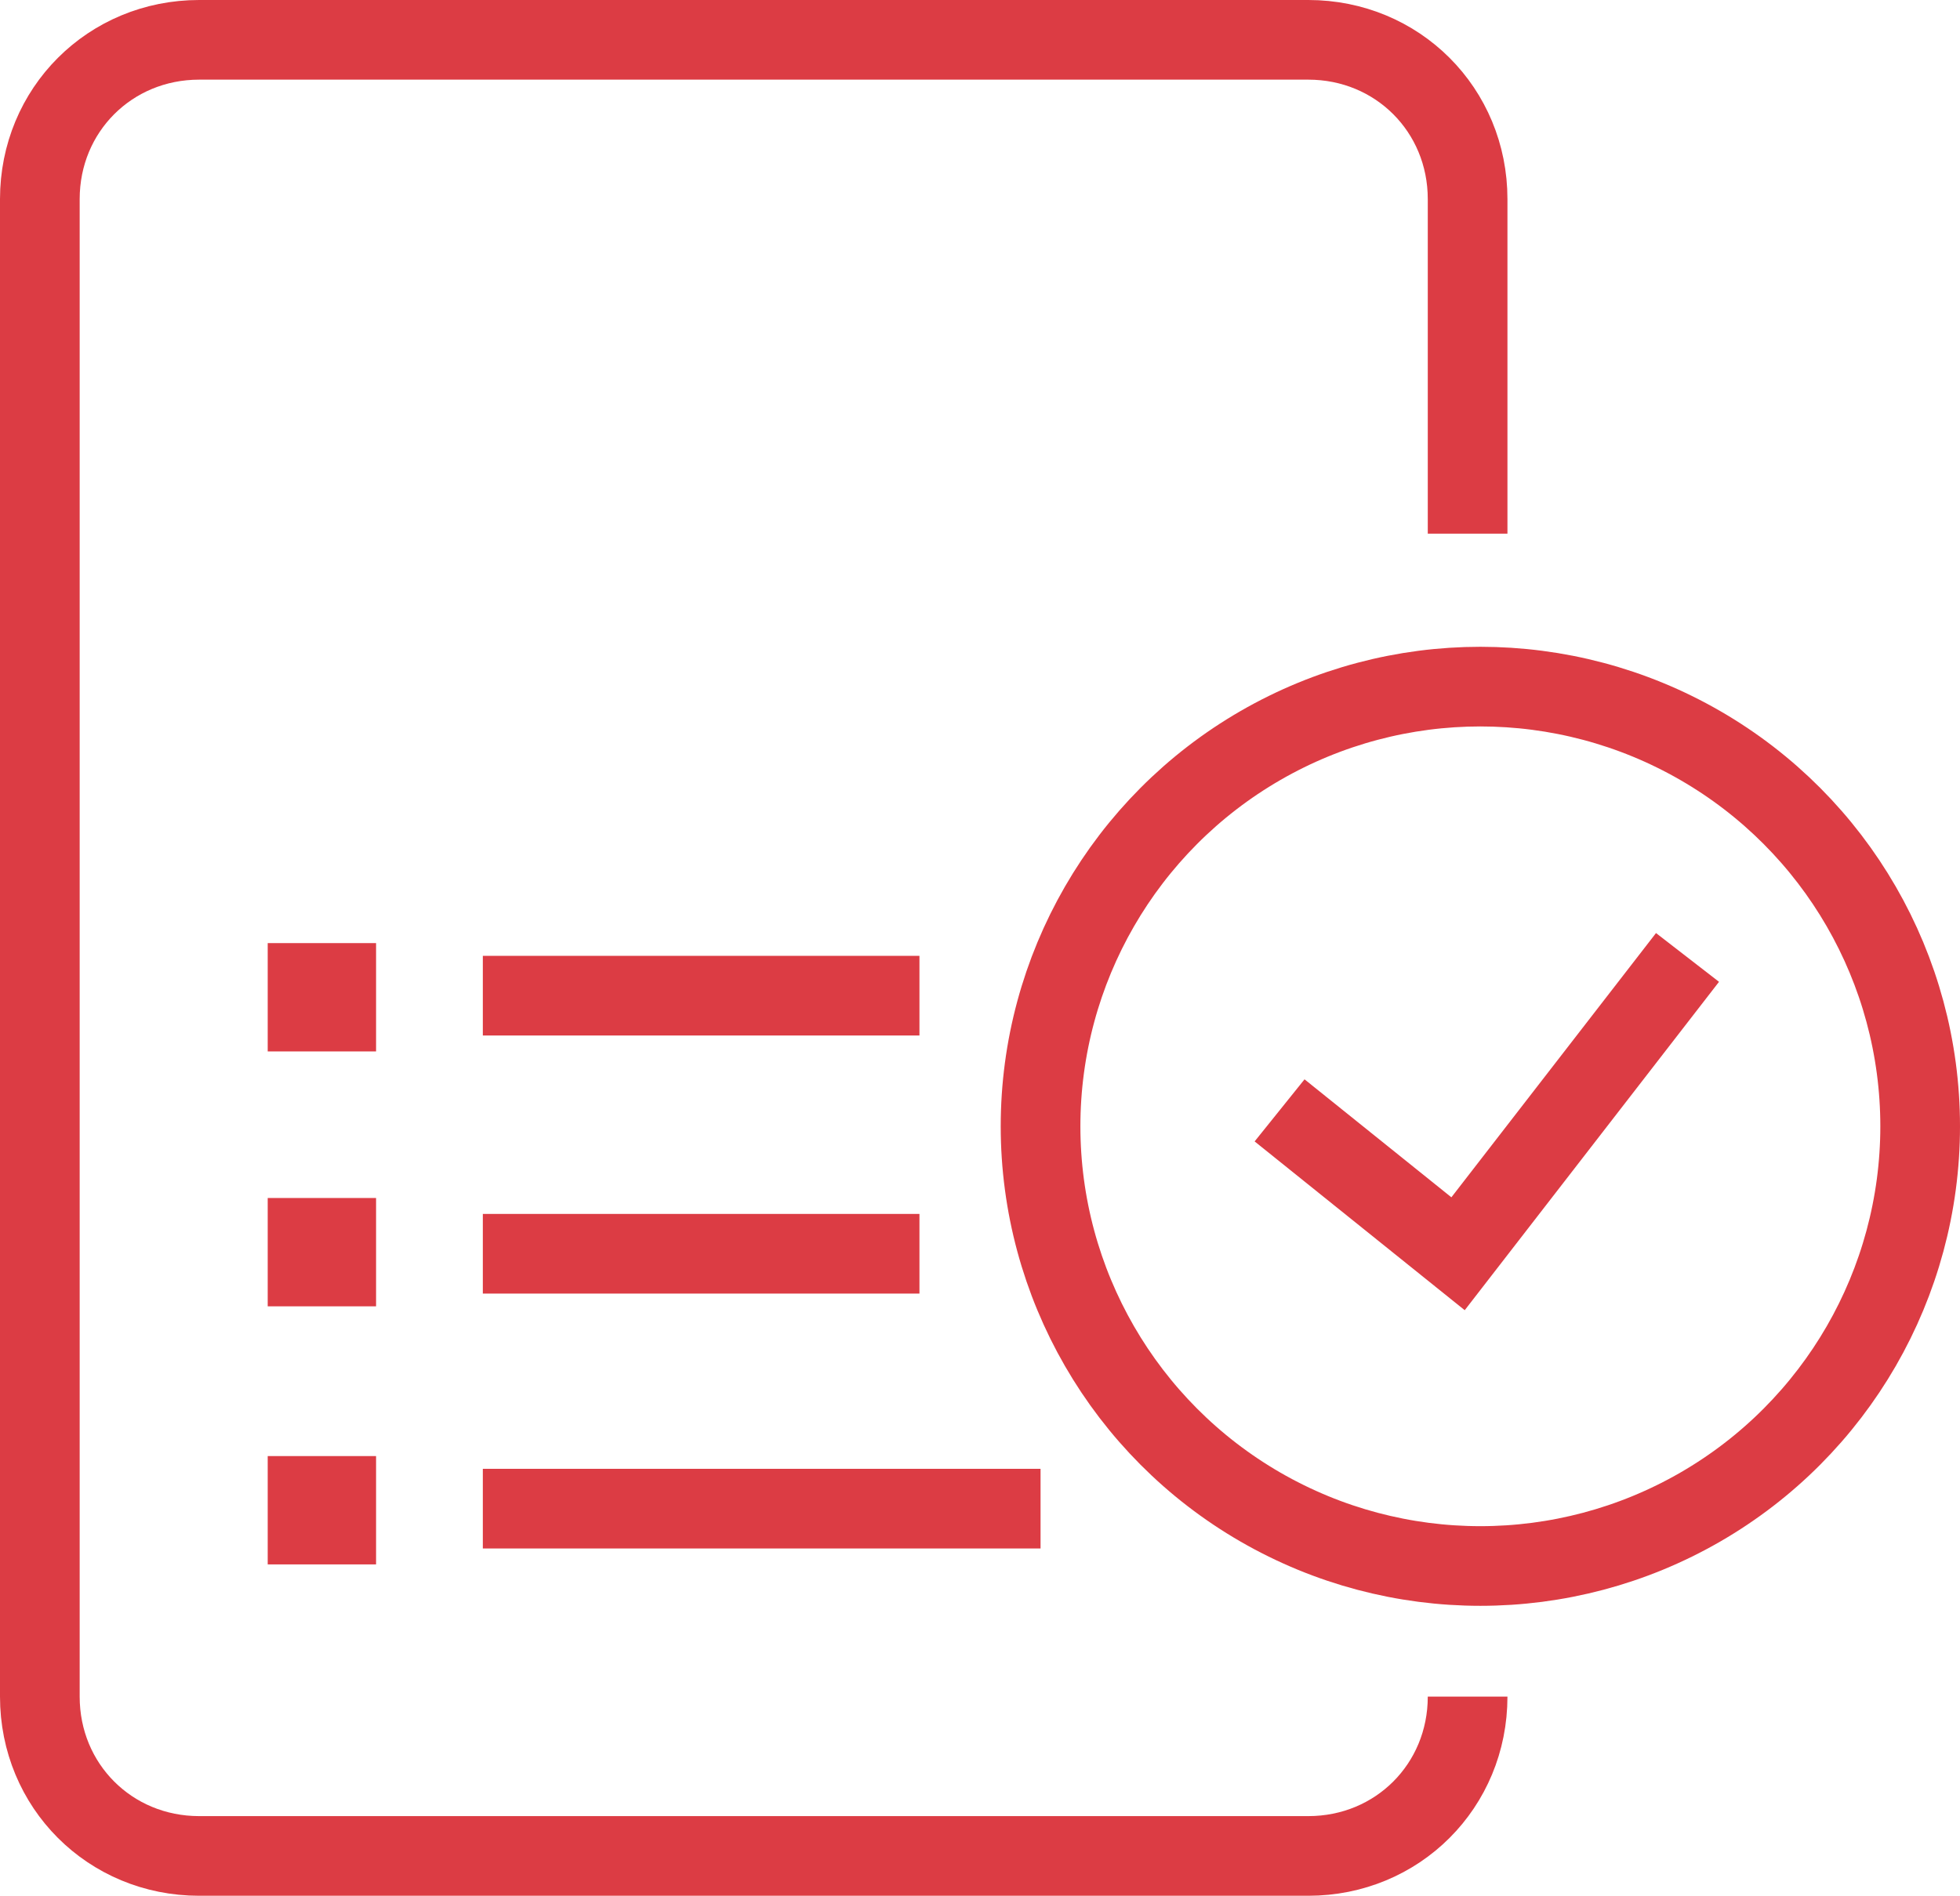
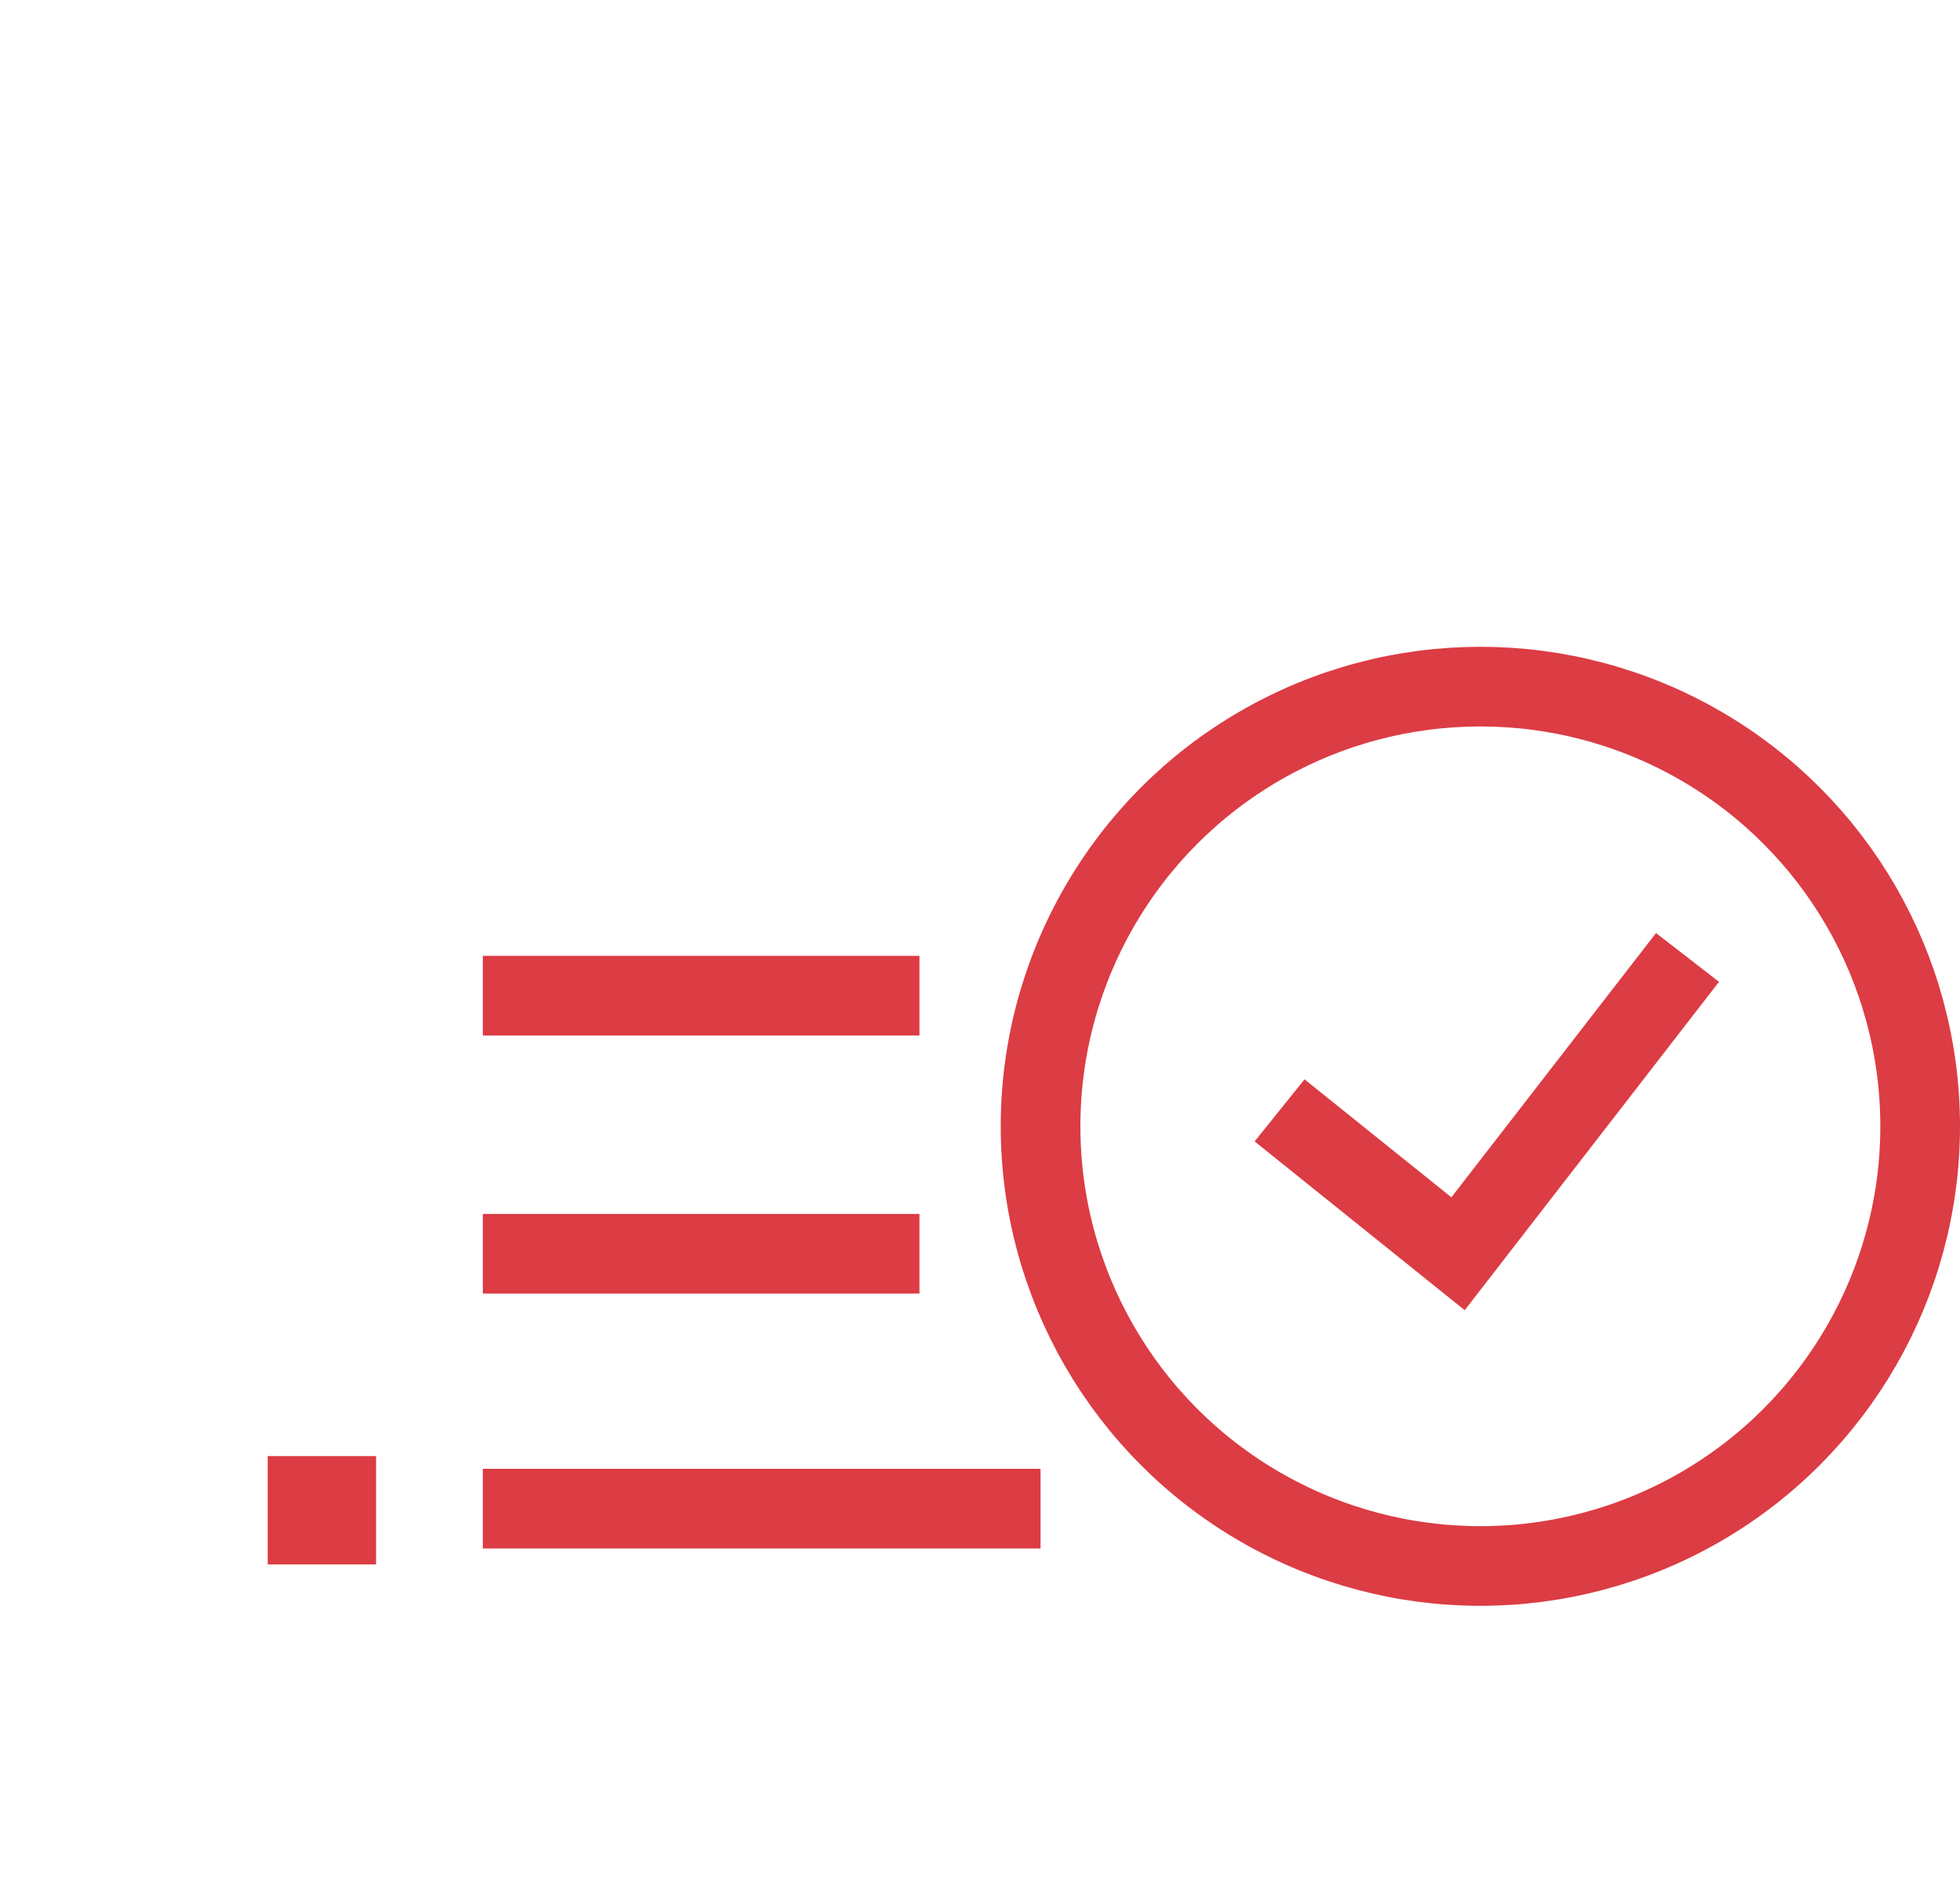
<svg xmlns="http://www.w3.org/2000/svg" xmlns:ns1="http://sodipodi.sourceforge.net/DTD/sodipodi-0.dtd" xmlns:ns2="http://www.inkscape.org/namespaces/inkscape" version="1.1" id="Calque_2" x="0px" y="0px" viewBox="0 0 61.5 59.5" xml:space="preserve" ns1:docname="Picto-offre-devis.svg" width="61.5" height="59.5" ns2:version="0.92.4 (5da689c313, 2019-01-14)">
  <defs id="defs142" />
  <ns1:namedview pagecolor="#ffffff" bordercolor="#666666" borderopacity="1" objecttolerance="10" gridtolerance="10" guidetolerance="10" ns2:pageopacity="0" ns2:pageshadow="2" ns2:window-width="640" ns2:window-height="480" id="namedview140" showgrid="false" ns2:zoom="0.40136054" ns2:cx="247.05" ns2:cy="249.25" ns2:window-x="0" ns2:window-y="0" ns2:window-maximized="0" ns2:current-layer="Calque_2" />
  <style type="text/css" id="style93">
	.st0{fill:none;stroke:#DC3C44;stroke-width:2.5;stroke-miterlimit:10;}
	.st1{fill:#394553;stroke:#DC3C44;stroke-width:2.5;stroke-miterlimit:10;}
</style>
-   <path class="st0" d="M 45.25,24.35" id="path95" ns2:connector-curvature="0" style="fill:none;stroke:#dc3c44;stroke-width:2.5;stroke-miterlimit:10" />
  <path class="st0" d="M 45.25,16.85" id="path97" ns2:connector-curvature="0" style="fill:none;stroke:#dc3c44;stroke-width:2.5;stroke-miterlimit:10" />
  <path class="st0" d="M 45.25,48.25" id="path99" ns2:connector-curvature="0" style="fill:none;stroke:#dc3c44;stroke-width:2.5;stroke-miterlimit:10" />
-   <path class="st0" d="M 45.25,18.15" id="path101" ns2:connector-curvature="0" style="fill:none;stroke:#dc3c44;stroke-width:2.5;stroke-miterlimit:10" />
  <g id="g131" transform="translate(-46.95,-483.75)">
    <circle class="st0" cx="93.4" cy="519.1" r="13.8" id="circle103" style="fill:none;stroke:#dc3c44;stroke-width:2.5;stroke-miterlimit:10" />
    <polyline class="st0" points="87.1,518.6 92.7,523.1 99.9,513.8  " id="polyline105" style="fill:none;stroke:#dc3c44;stroke-width:2.5;stroke-miterlimit:10" />
    <g id="g113">
      <g id="g109">
-         <rect x="56.6" y="514.6" class="st1" width="0.9" height="0.9" id="rect107" style="fill:#394553;stroke:#dc3c44;stroke-width:2.5;stroke-miterlimit:10" />
-       </g>
+         </g>
      <line class="st0" x1="62.1" y1="515" x2="75.8" y2="515" id="line111" style="fill:none;stroke:#dc3c44;stroke-width:2.5;stroke-miterlimit:10" />
    </g>
    <g id="g121">
      <g id="g117">
-         <rect x="56.6" y="522.6" class="st1" width="0.9" height="0.9" id="rect115" style="fill:#394553;stroke:#dc3c44;stroke-width:2.5;stroke-miterlimit:10" />
-       </g>
+         </g>
      <line class="st0" x1="62.1" y1="523.1" x2="75.8" y2="523.1" id="line119" style="fill:none;stroke:#dc3c44;stroke-width:2.5;stroke-miterlimit:10" />
    </g>
    <g id="g129">
      <g id="g125">
        <rect x="56.6" y="530.7" class="st1" width="0.9" height="0.9" id="rect123" style="fill:#394553;stroke:#dc3c44;stroke-width:2.5;stroke-miterlimit:10" />
      </g>
      <line class="st0" x1="62.1" y1="531.1" x2="79.6" y2="531.1" id="line127" style="fill:none;stroke:#dc3c44;stroke-width:2.5;stroke-miterlimit:10" />
    </g>
  </g>
-   <path class="st0" d="m 46.05,53.25 c 0,2.8 -2.2,5 -5,5 H 6.25 c -2.8,0 -5,-2.2 -5,-5 v -47 c 0,-2.8 2.2,-5 5,-5 h 34.8 c 2.8,0 5,2.2 5,5 v 10.5" id="path133" ns2:connector-curvature="0" style="fill:none;stroke:#dc3c44;stroke-width:2.5;stroke-miterlimit:10" />
  <path class="st0" d="M 46.05,53.25" id="path135" ns2:connector-curvature="0" style="fill:none;stroke:#dc3c44;stroke-width:2.5;stroke-miterlimit:10" />
  <path class="st0" d="M 46.05,16.75" id="path137" ns2:connector-curvature="0" style="fill:none;stroke:#dc3c44;stroke-width:2.5;stroke-miterlimit:10" />
</svg>